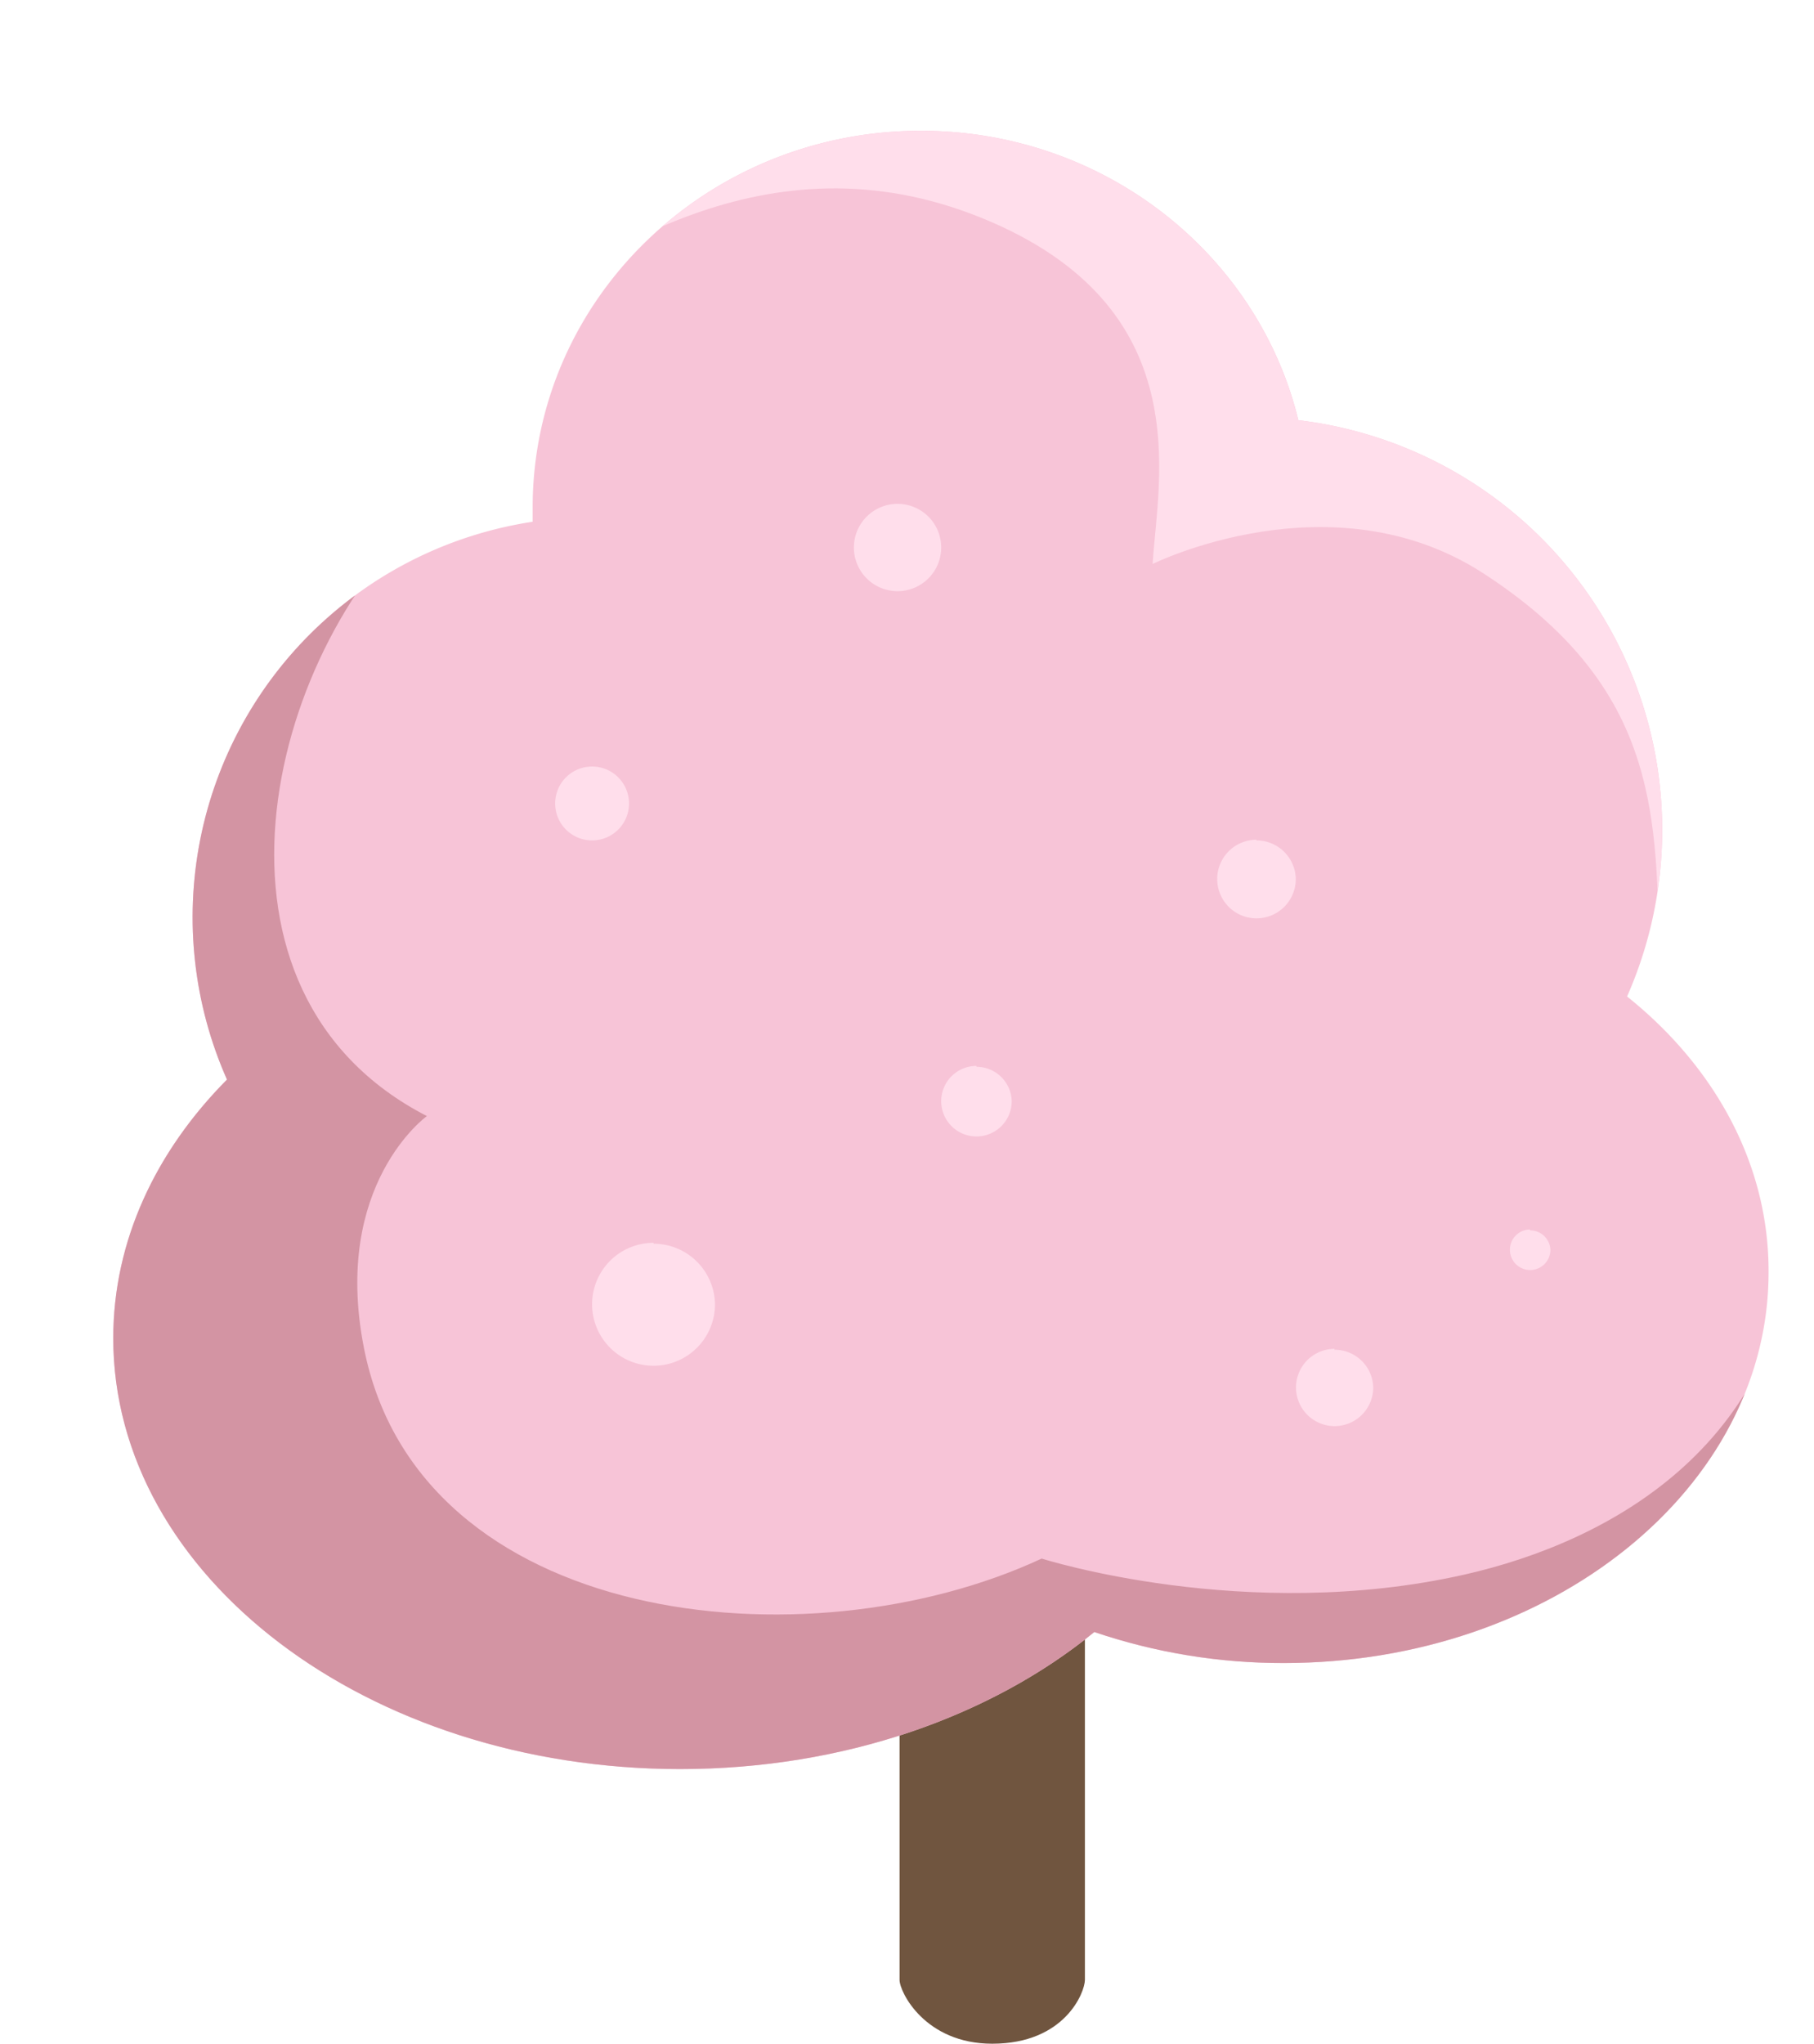
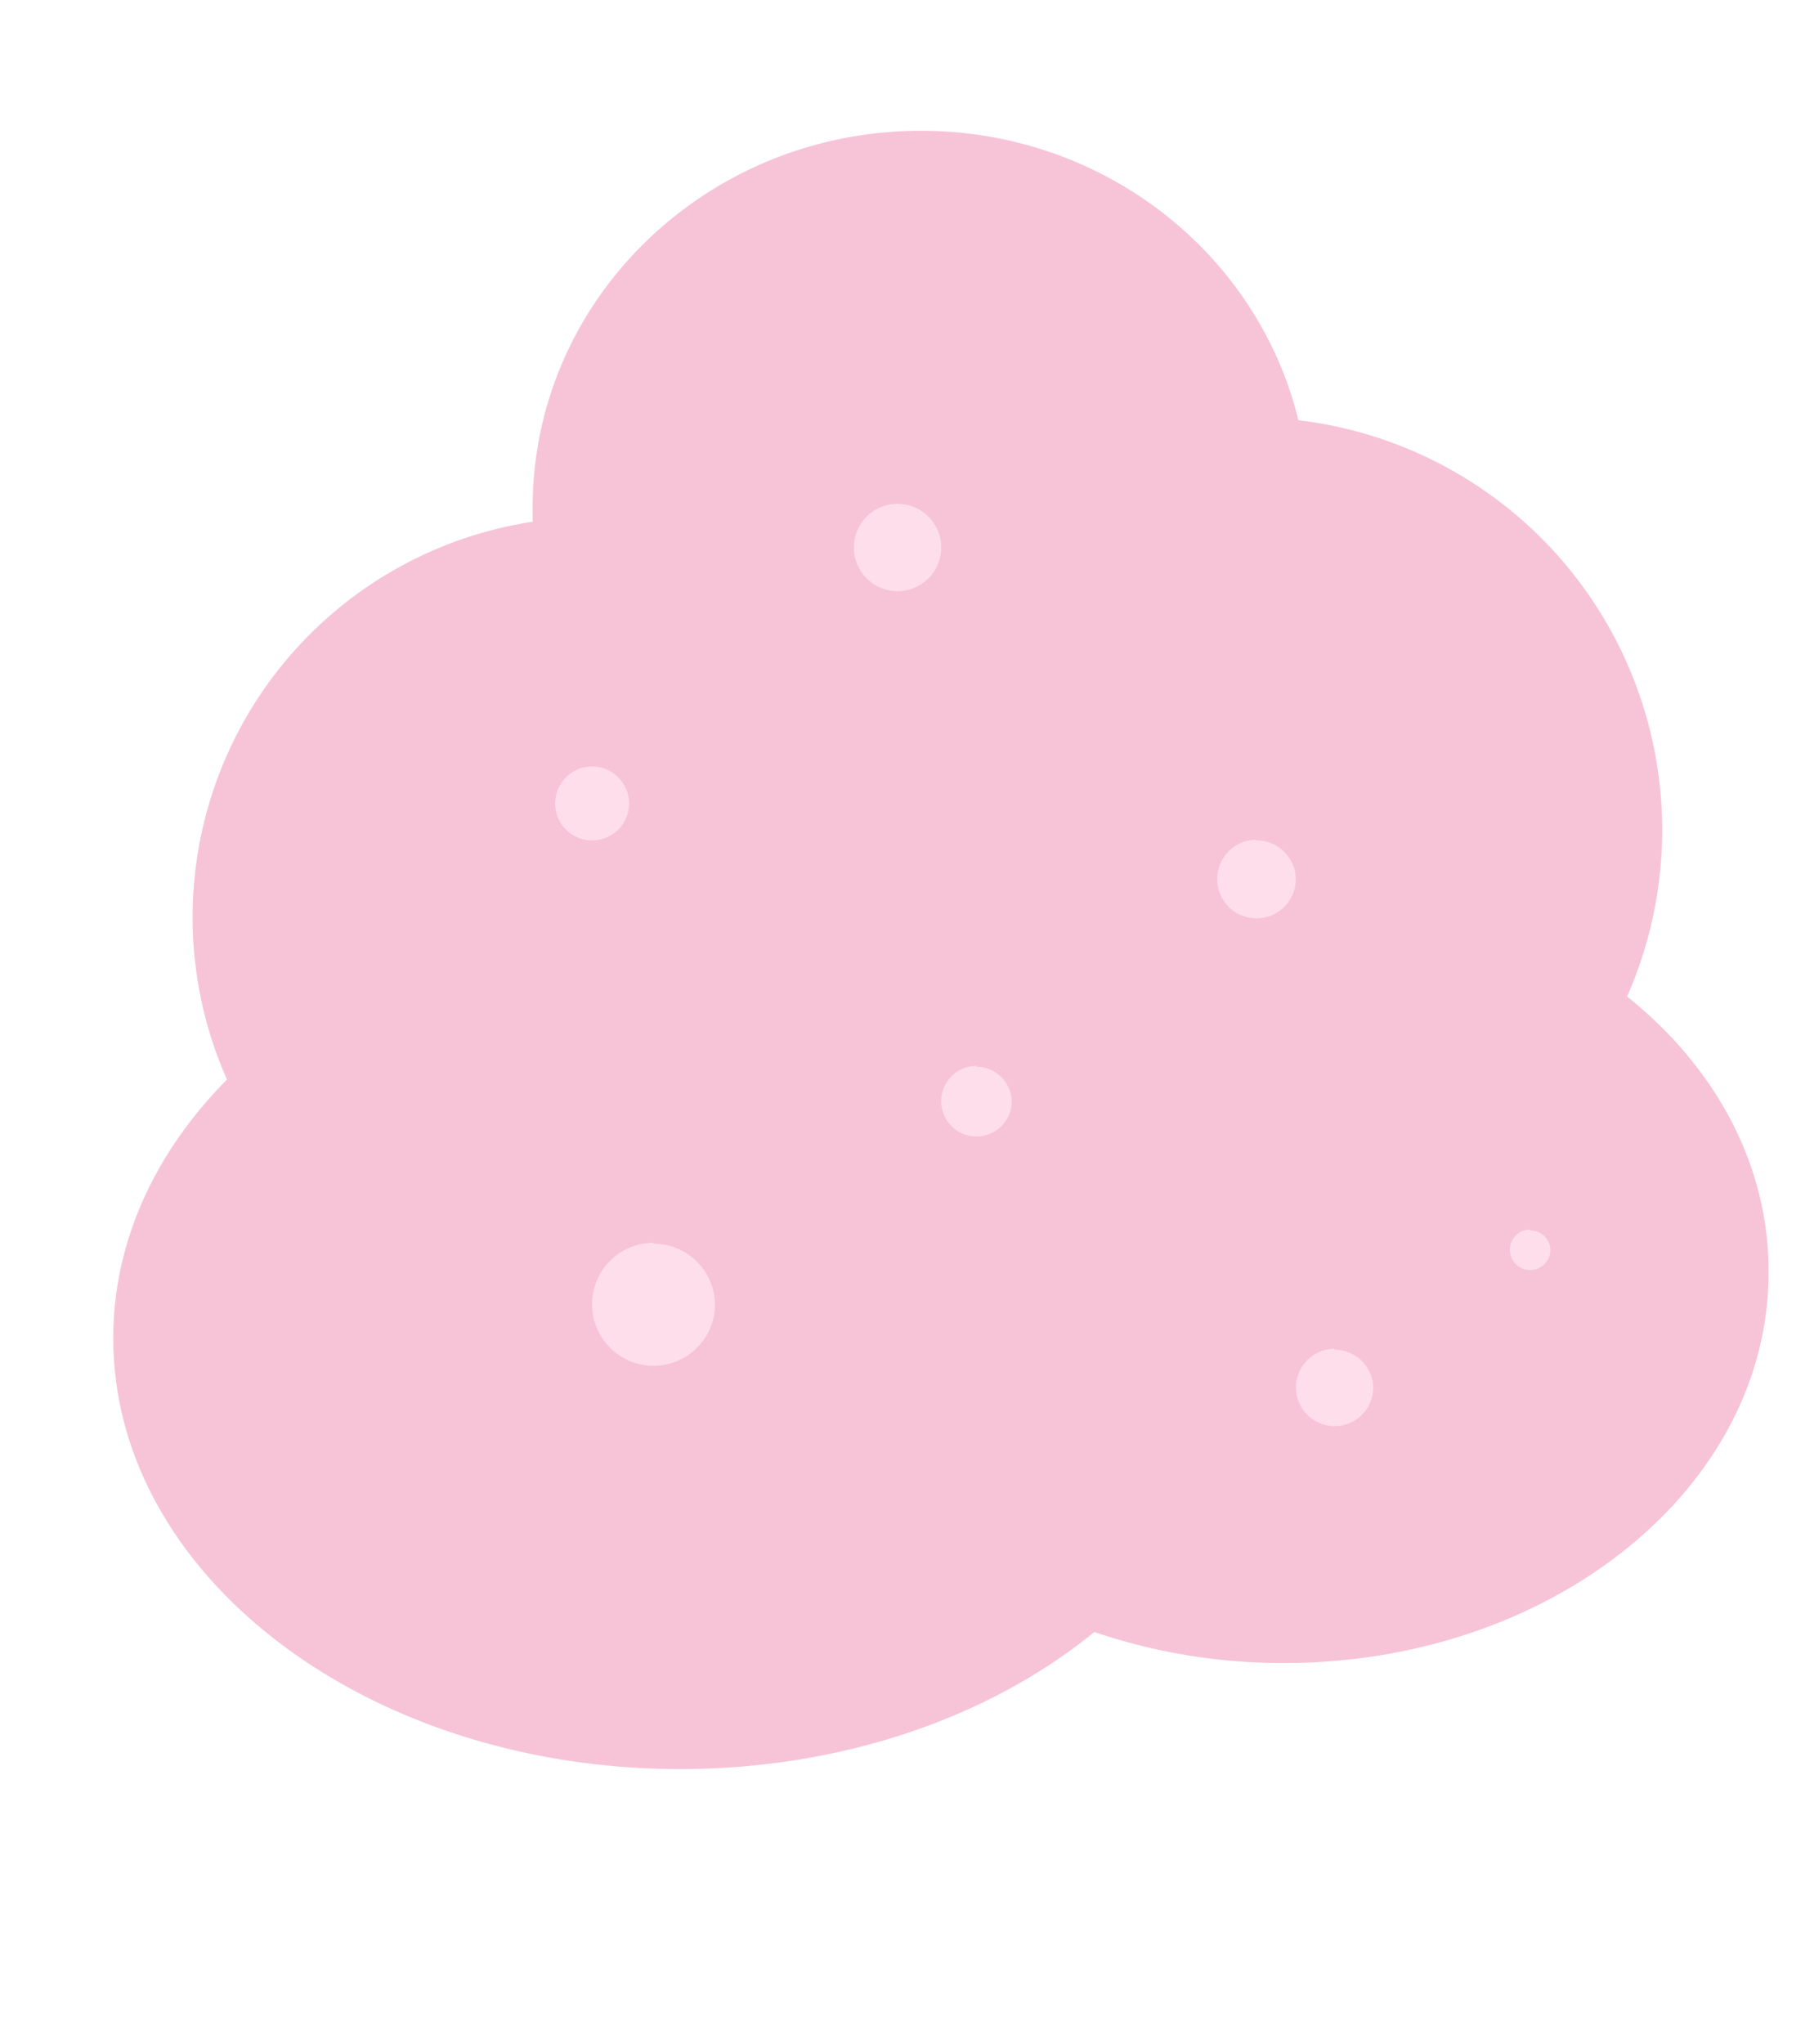
<svg xmlns="http://www.w3.org/2000/svg" viewBox="0 0 162.07 182.53">
  <defs>
    <style>.cls-1{fill:none;}.cls-2{fill:#70553f;}.cls-3{fill:#f7c4d7;}.cls-4{clip-path:url(#clip-path);}.cls-5{fill:#d394a3;}.cls-6{fill:#ffdeeb;}</style>
    <clipPath id="clip-path">
-       <path class="cls-1" d="M145.37,89A36.85,36.85,0,0,0,116,37.53C112.4,22.71,98.67,11.68,82.28,11.68c-19.16,0-34.69,15.06-34.69,33.64,0,.43,0,.86,0,1.28A35.73,35.73,0,0,0,20.28,96.42c-6.38,6.43-10.16,14.43-10.16,23.1C10.12,140.75,32.8,158,60.77,158c14.63,0,27.8-4.72,37-12.24a52.36,52.36,0,0,0,16.94,2.77c23.91,0,43.3-15.62,43.3-34.88C158.06,104,153.21,95.27,145.37,89Z" />
-     </clipPath>
+       </clipPath>
  </defs>
  <title>tree_pink</title>
  <g id="レイヤー_2" data-name="レイヤー 2">
    <g id="レイヤー_326" data-name="レイヤー 326">
-       <path class="cls-2" d="M80.37,66.6c0-1.1,3.71-2,8.28-2s8.28.88,8.28,2V176.83c0,1.09-1.77,5.7-8.28,5.7-6,0-8.28-4.61-8.28-5.7Z" />
+       <path class="cls-2" d="M80.37,66.6c0-1.1,3.71-2,8.28-2s8.28.88,8.28,2c0,1.09-1.77,5.7-8.28,5.7-6,0-8.28-4.61-8.28-5.7Z" />
      <path class="cls-3" d="M145.37,89A36.85,36.85,0,0,0,116,37.53C112.4,22.71,98.67,11.68,82.28,11.68c-19.16,0-34.69,15.06-34.69,33.64,0,.43,0,.86,0,1.28A35.73,35.73,0,0,0,20.28,96.42c-6.38,6.43-10.16,14.43-10.16,23.1C10.12,140.75,32.8,158,60.77,158c14.63,0,27.8-4.72,37-12.24a52.36,52.36,0,0,0,16.94,2.77c23.91,0,43.3-15.62,43.3-34.88C158.06,104,153.21,95.27,145.37,89Z" />
      <g class="cls-4">
-         <path class="cls-5" d="M38.14,45.62c-14.55,13-21.5,43,0,54.06,0,0-8.47,6.08-5.64,20.63C37.33,145.23,72,149,93.07,139.2c0,0,18.26,5.84,37.78,1.43,13-2.95,29.3-11.68,29.81-33.24,0,0,10.64,59.37-26.55,58.51s-104.65,3.26-104.65,3.26L0,109.89,18.82,55Z" />
-       </g>
+         </g>
      <g class="cls-4">
-         <path class="cls-6" d="M43.4,29.6C52.94,23,68.47,11.68,87.67,19.45c19.55,7.92,15.76,23.43,15.31,30.92,0,0,16-7.94,29.54.83,15.29,9.92,15.5,21,15.7,33.62S159.86,51,159.86,51L88.65,0l-40,19.45Z" />
-       </g>
+         </g>
      <path class="cls-6" d="M56.2,71.76a3.3,3.3,0,1,1-3.3-3.3A3.3,3.3,0,0,1,56.2,71.76ZM80.2,45a3.9,3.9,0,1,0,3.89,3.9A3.9,3.9,0,0,0,80.2,45Zm32.06,30a3.51,3.51,0,1,0,3.51,3.51A3.51,3.51,0,0,0,112.26,75.06Zm-53.87,36a5.49,5.49,0,1,0,5.49,5.49A5.49,5.49,0,0,0,58.39,111.08Zm28.85-15.8a3.15,3.15,0,1,0,3.15,3.15A3.15,3.15,0,0,0,87.24,95.28Zm32,25.27a3.45,3.45,0,1,0,3.45,3.45A3.45,3.45,0,0,0,119.21,120.55Zm17.47-10.66a1.81,1.81,0,1,0,1.81,1.81A1.81,1.81,0,0,0,136.68,109.89Z" />
    </g>
  </g>
</svg>